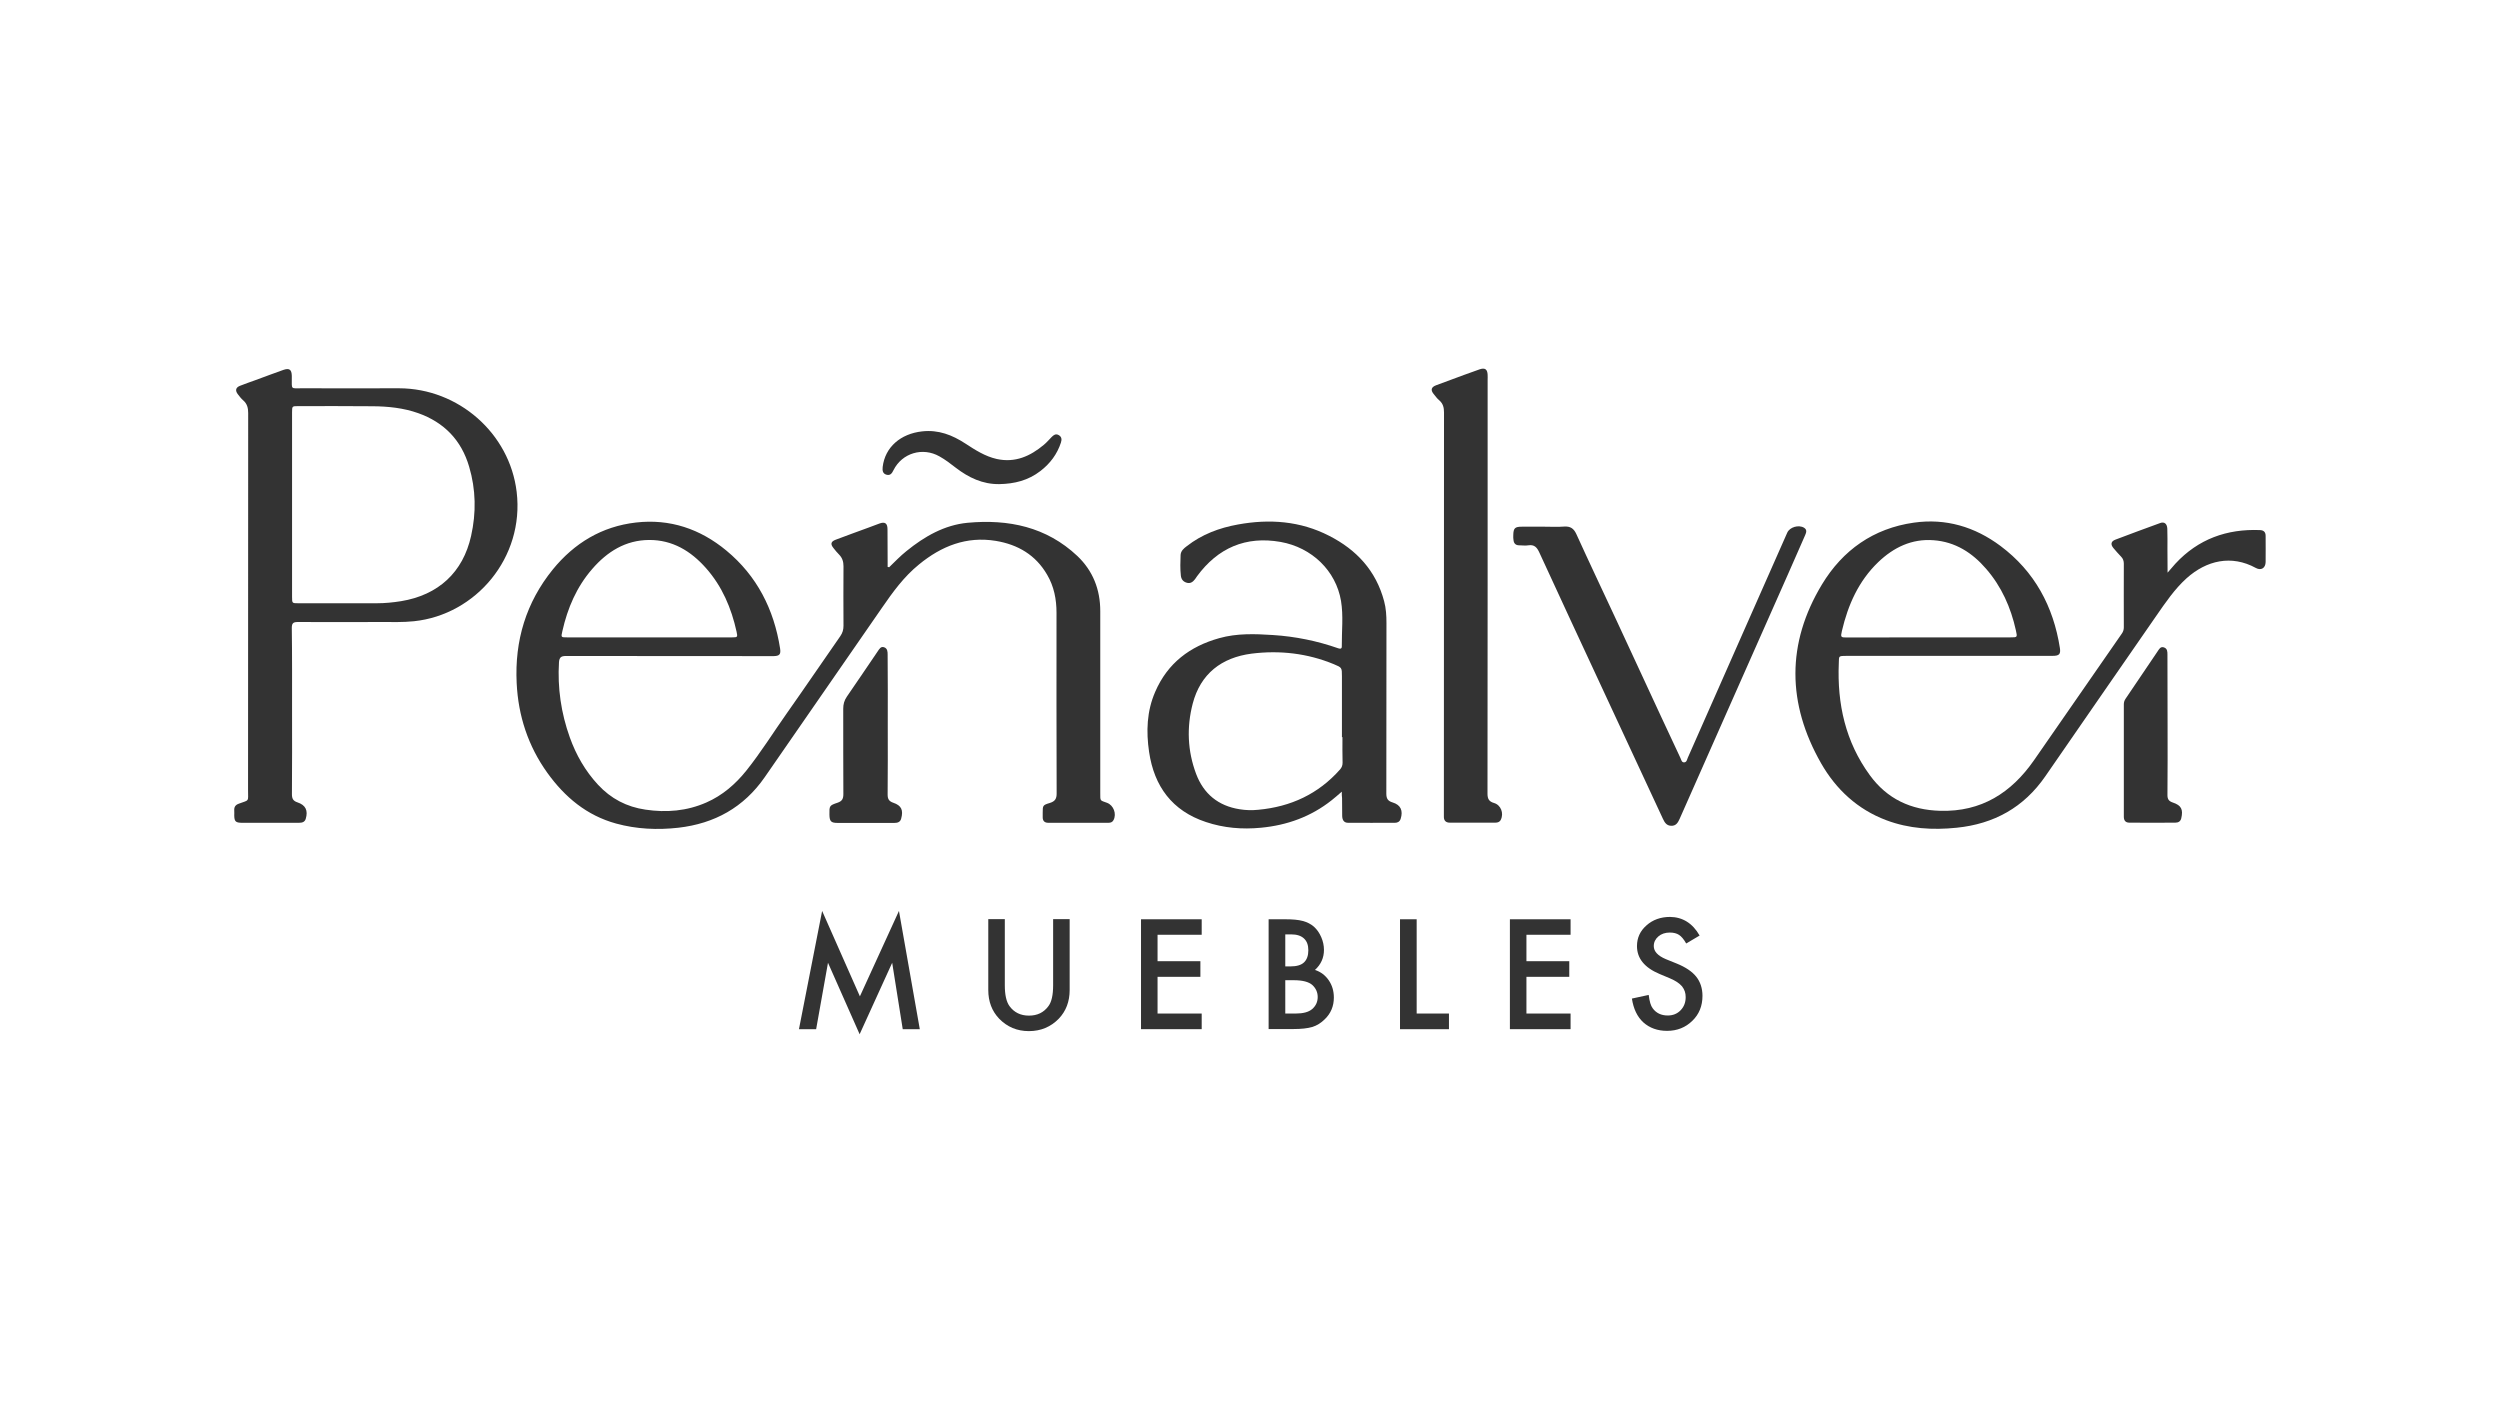
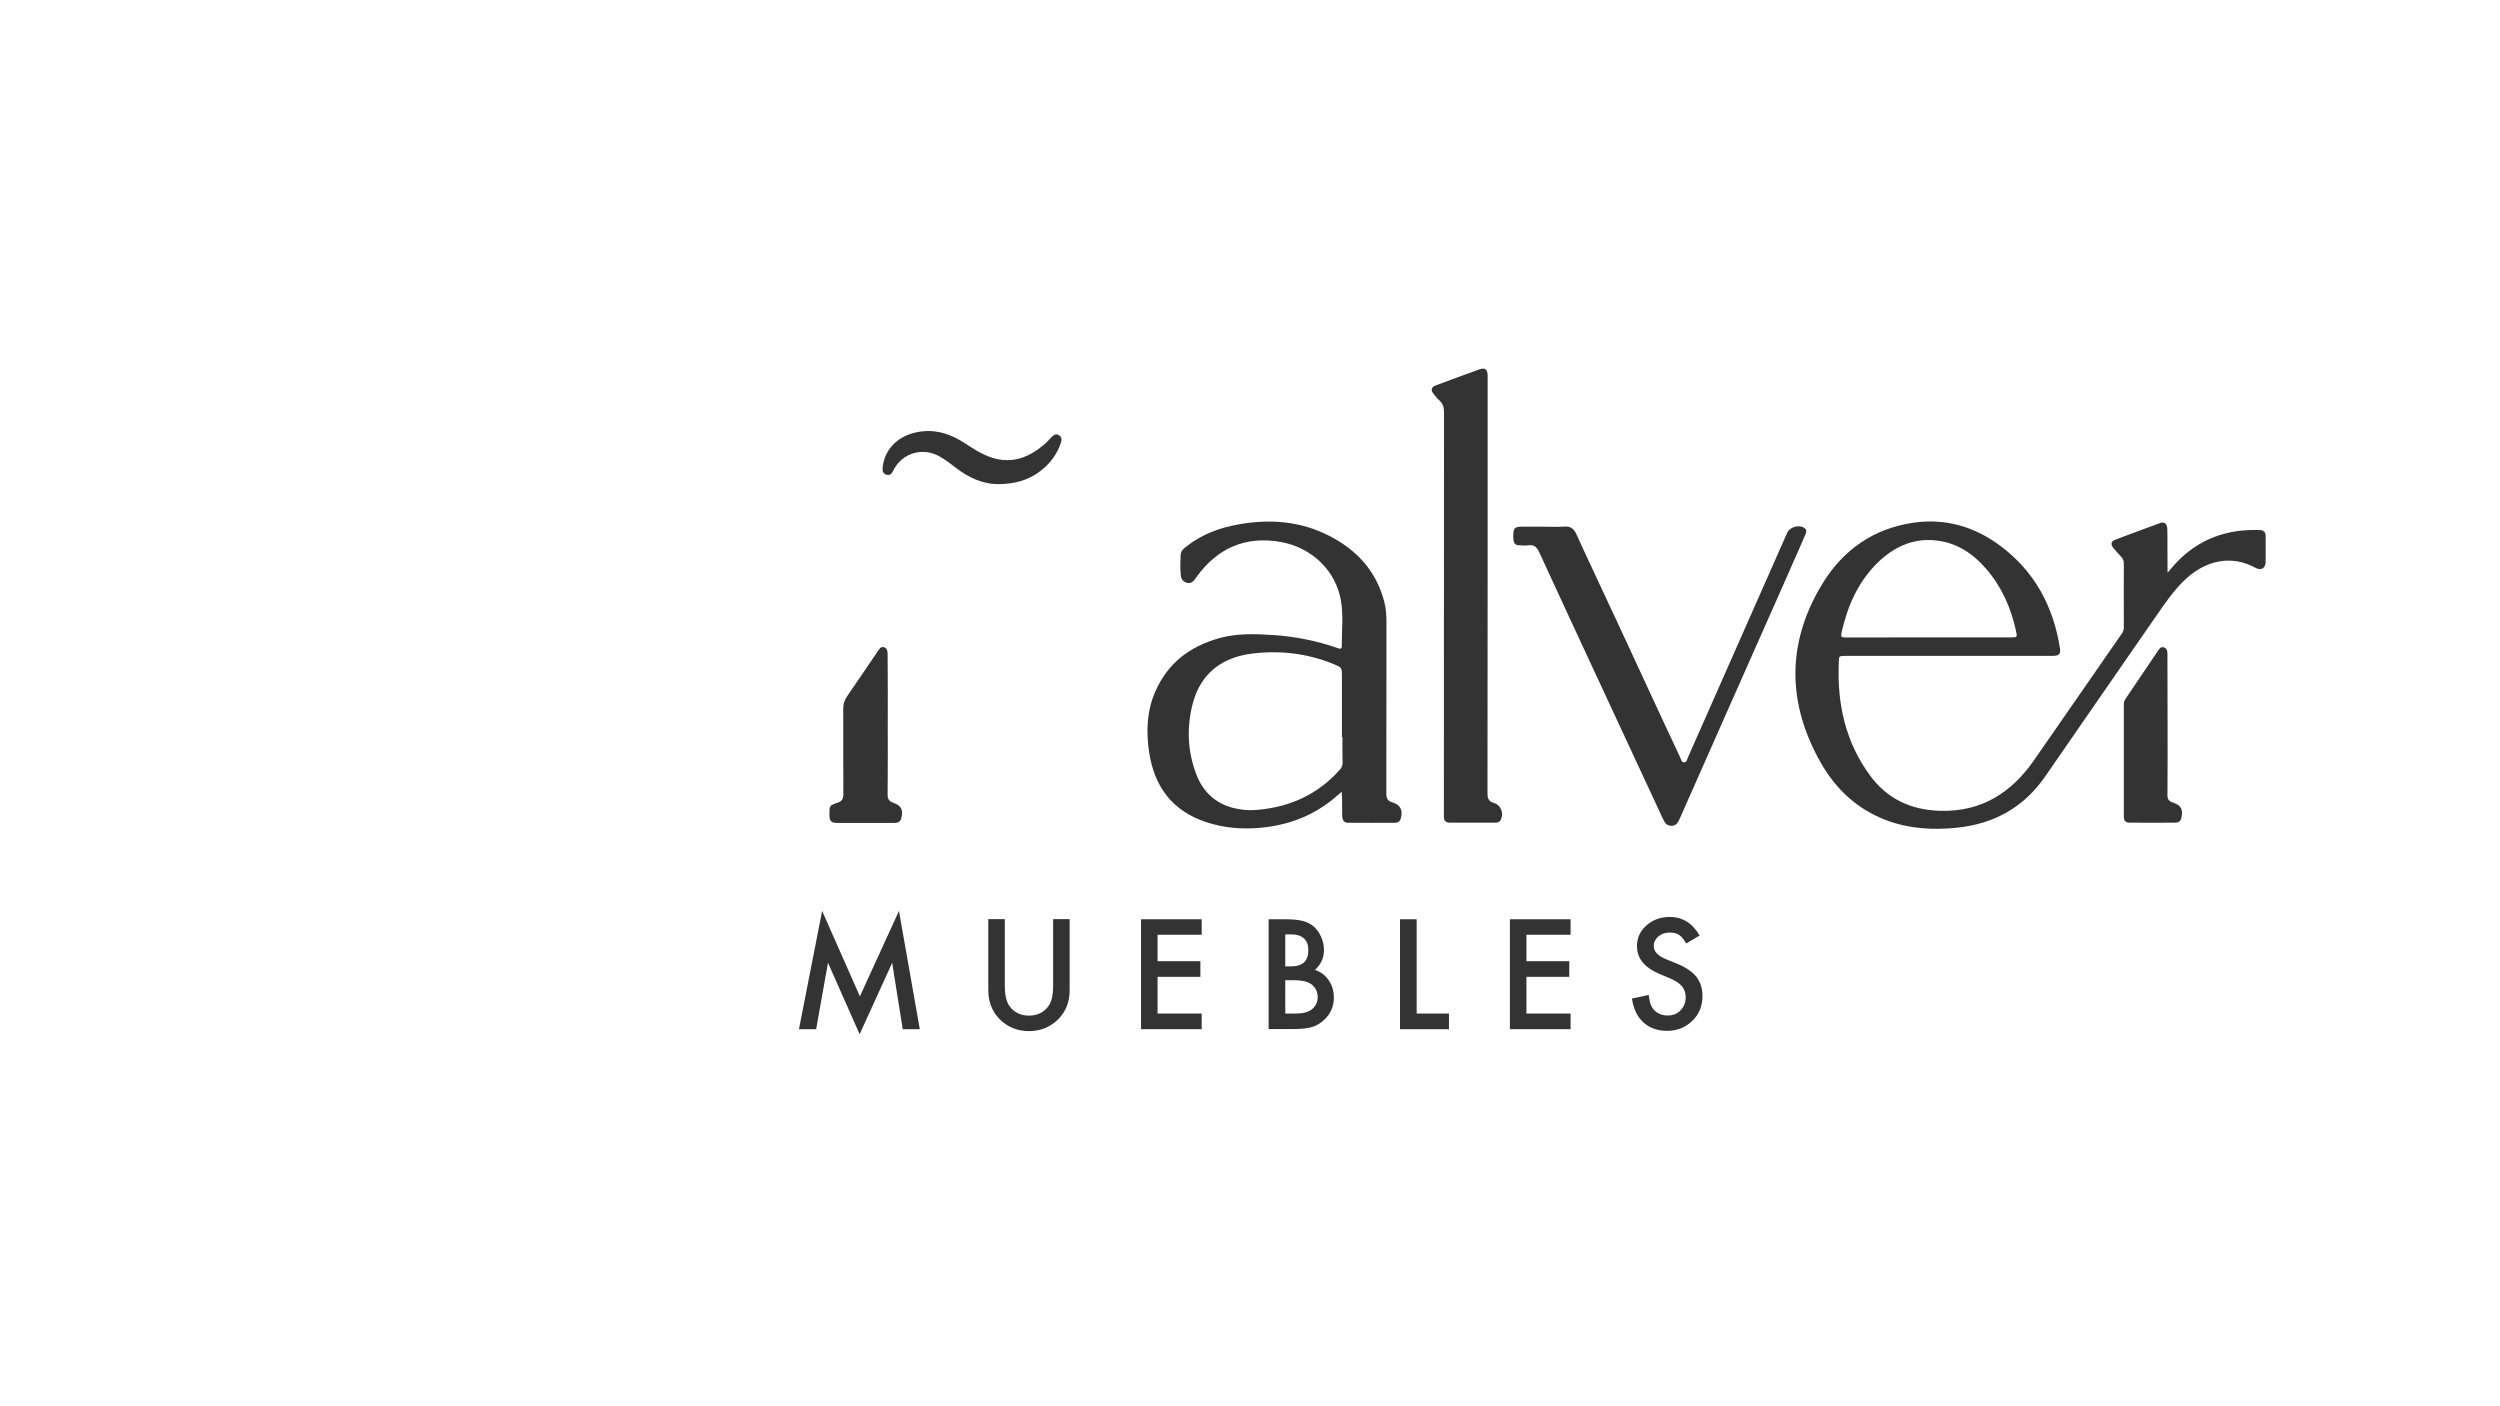
<svg xmlns="http://www.w3.org/2000/svg" id="Capa_1" x="0px" y="0px" viewBox="0 0 1920 1080" style="enable-background:new 0 0 1920 1080;" xml:space="preserve">
  <style type="text/css">	.st0{fill:#FBD1B6;}	.st1{fill:#333333;}	.st2{fill:#FFFFFF;}</style>
  <g>
    <g>
      <g>
-         <path class="st1" d="M682.8,435.7c4.4-4.2,8.6-8.7,13.4-12.5c13.8-11.2,29.1-20,46.9-21.7c31.4-2.9,60.5,3.1,84.3,25.5    c12,11.4,17.6,25.8,17.6,42.3c0,46.5,0,93,0,139.5c0,6.8-0.3,5.7,5.3,7.8c4.9,1.9,7.4,8.4,4.9,13.2c-0.8,1.6-2.2,2.1-3.8,2.1    c-15.5,0-30.9,0-46.4,0c-2.9,0-4.3-1.6-4.2-4.5c0-1.1,0-2.1,0-3.2c0-5.5,0-5.9,5.4-7.5c4-1.2,5.4-3.2,5.3-7.6    c-0.2-46.2-0.1-92.3-0.1-138.5c0-10.3-1.9-20.2-7.2-29.2c-8.8-15.2-22.5-23.2-39.4-26c-22.6-3.7-41.8,4-59,18.1    c-11.6,9.4-20.2,21.3-28.6,33.5c-29.9,43.3-59.9,86.6-89.9,129.9c-16.1,23.2-38.5,35.6-66.3,38.8c-16.1,1.8-32.1,1.1-47.8-3.2    c-22.6-6.2-39.4-20.3-52.8-38.9c-14.8-20.6-22.4-43.8-23.6-69c-1.6-32.6,7.2-61.9,27.8-87.3c16.5-20.2,37.6-33,63.8-36    c26.1-3,49.3,4.9,69.4,21.5c23.6,19.5,36.6,45.2,41.3,75.2c0.7,4.5-0.4,5.8-4.9,5.9c-1.2,0-2.4,0-3.5,0c-52,0-103.9,0-155.9-0.1    c-3.6,0-5.2,0.8-5.5,4.7c-1.2,19.8,1.6,39.1,8.3,57.8c4.8,13.4,11.8,25.7,21.6,36.3c10,10.8,22.1,17.1,36.5,19.2    c16.1,2.4,31.8,1.1,46.8-5.5c12.3-5.4,22.3-14,30.7-24.5c11.2-14,20.7-29.3,31-43.9c13.9-19.7,27.4-39.6,41.2-59.4    c1.7-2.5,2.4-4.9,2.4-7.9c-0.1-15.2-0.1-30.5,0-45.7c0-3.6-0.9-6.4-3.3-8.9c-1.6-1.6-3-3.3-4.4-5.1c-2.5-3.1-2-5,1.7-6.4    c8.4-3.2,16.8-6.2,25.2-9.3c2.8-1,5.5-2.1,8.3-3.1c4.3-1.6,6.3-0.3,6.3,4.4c0.1,8.4,0,16.8,0.1,25.1c0,1.3,0,2.6,0,3.8    C682.2,435.4,682.5,435.5,682.8,435.7z M498.5,489.5c21.3,0,42.5,0,63.8,0c4.1,0,4.3-0.2,3.4-4.3c-4-18.2-11.1-34.9-23.5-48.9    c-11.6-13.1-25.7-21.7-43.7-21.6c-18.1,0.1-32.2,9-43.7,22.3c-12,13.8-18.9,30-22.9,47.7c-1.1,4.8-1.1,4.8,3.6,4.8    C456.4,489.5,477.4,489.5,498.5,489.5z" />
-         <path class="st1" d="M224.3,546.3c0,21.2,0.1,42.5-0.1,63.7c0,3.3,0.9,5.1,4.2,6.2c6.4,2.1,8.3,6.3,6.4,12.7    c-0.8,2.5-2.8,3-5.1,3c-8.7,0-17.5,0-26.2,0c-6,0-12,0-18.1,0c-4.4-0.1-5.4-1.1-5.5-5.5c0-1.3,0.1-2.6,0-3.9    c-0.2-2.8,1-4.4,3.6-5.3c8.2-3.1,7-1,7-10.4c0-96.5,0-193.1,0.1-289.6c0-3.9-0.8-7.1-3.8-9.7c-1.6-1.4-2.9-3.1-4.2-4.8    c-2.1-2.8-1.6-5.1,1.7-6.4c3.9-1.6,8-2.9,12-4.4c7.1-2.6,14.2-5.3,21.3-7.8c4.6-1.6,6.4-0.3,6.5,4.6c0,0.5,0,0.9,0,1.4    c0.1,9.3-1.2,8.1,8,8.1c24.8,0.1,49.6,0,74.4,0c45.5,0.1,84.9,34.5,90.3,79.6c6,50.4-31.3,94.3-78.8,99.3    c-8.5,0.9-17,0.6-25.5,0.6c-21.3,0.1-42.5,0.1-63.8,0c-3.6,0-4.6,1-4.6,4.6C224.4,503.5,224.3,524.9,224.3,546.3z M224.3,387.5    c0,23.6,0,47.2,0,70.8c0,5,0,5,4.8,5c20.1,0,40.1,0,60.2,0c6.3,0,12.5-0.6,18.7-1.6c28.7-4.7,47.6-22.2,53.8-50.1    c4-17.8,3.7-35.6-1.5-53.2c-6-20.4-19.2-34-39.1-41.1c-11.3-4-23-5.2-34.8-5.3c-19.1-0.2-38.2-0.1-57.4-0.1c-4.6,0-4.7,0-4.7,4.7    C224.3,340.3,224.3,363.9,224.3,387.5z" />
        <path class="st1" d="M1664.7,439.8c2.5-2.8,4.2-4.9,6-6.9c17.5-18.9,39.5-26.8,64.9-25.8c2.9,0.1,4.4,1.5,4.4,4.4    c0,6.7,0.1,13.5,0,20.2c-0.1,4.6-3.5,6.7-7.5,4.5c-18.8-10.3-37.9-5.8-53.2,7.9c-9.3,8.4-16.2,18.7-23.3,28.9    c-28.4,41.1-56.9,82.1-85.2,123.2c-16.5,23.9-39.4,36.6-68.1,39.5c-18.4,1.9-36.6,0.8-54.1-5.8c-22-8.3-38.5-23.6-50-43.7    c-26.1-45.7-26.7-92.1,0.7-137.4c15.9-26.3,39.5-43,70.5-47.4c24.6-3.5,46.9,3.2,66.6,17.9c26.2,19.6,40.6,46.4,45.6,78.4    c0.7,4.7-0.5,6-5.6,6c-26.7,0-53.4,0-80.1,0c-25.9,0-51.7,0-77.6,0c-7.3,0-6.2,0.1-6.5,5.7c-1.3,31.2,5.1,60.3,23.8,85.9    c13.3,18.3,31.6,26.8,54.1,27.4c31.6,0.9,54.6-13.8,72-38.8c22.5-32.4,44.9-64.8,67.4-97.2c1.1-1.5,1.6-3.1,1.6-4.9    c0-16.3-0.1-32.6,0-48.9c0-2.1-0.6-3.9-2.1-5.4c-2-2.1-4-4.3-5.9-6.6c-2.3-2.8-1.9-5.1,1.4-6.4c11.5-4.4,23-8.6,34.5-12.8    c3.2-1.2,5.3,0.5,5.5,4.3c0.2,5.2,0.1,10.4,0.1,15.6C1664.7,427.3,1664.7,433,1664.7,439.8z M1481.3,489.5c20.9,0,41.8,0,62.7,0    c5.4,0,5.4,0,4.2-5.4c-3.9-17.6-11-33.6-22.9-47.3c-10.6-12.3-23.7-20.7-40.3-21.9c-16.7-1.3-30.7,5.5-42.5,16.8    c-15.1,14.5-23.2,32.8-27.9,52.8c-1.1,4.9-1,5.1,3.9,5.1C1439.5,489.5,1460.4,489.5,1481.3,489.5z" />
        <path class="st1" d="M1030.5,608c-3.1,2.7-5.4,4.7-7.8,6.6c-15.9,12.6-34.2,19.2-54.3,21.1c-14.4,1.4-28.6,0.2-42.3-4.4    c-25.9-8.6-39.7-27.4-43.6-53.8c-2.3-15.7-1.8-31.3,4.7-46.2c9.5-22,26.6-34.9,49.2-41.2c13.5-3.8,27.4-3.3,41.2-2.4    c17.2,1.1,33.9,4.5,50.2,10.2c1.5,0.5,2.7,0.5,2.7-1.4c-0.1-11.7,1.3-23.5-0.6-35c-3.9-23.1-22.3-41-46.4-45.3    c-26.8-4.7-48.2,4.6-64.2,26.4c-0.6,0.8-1,1.6-1.6,2.3c-1.6,2.1-3.6,3.5-6.4,2.6c-2.7-0.8-4.1-2.7-4.4-5.4    c-0.6-5.3-0.4-10.6-0.2-15.9c0.2-3.1,2.4-5,4.7-6.7c11.6-9.1,25-14.1,39.4-16.7c24.2-4.4,47.8-2.7,70,8.7    c21,10.7,36,26.8,42.2,50.2c1.5,5.5,1.8,11.2,1.8,16.8c0,43.7,0,87.4-0.1,131c0,3.9,1.2,5.7,4.9,6.8c6.2,1.9,8.1,6.3,6.1,12.6    c-0.7,2.1-2.3,3-4.3,3c-12,0-24.1,0.1-36.1,0c-3.3,0-4.4-2.3-4.5-5.2c-0.1-4.6-0.1-9.2-0.1-13.8    C1030.5,611.5,1030.5,610.2,1030.5,608z M1031,566.1c-0.1,0-0.3,0-0.4,0c0-15.6,0-31.1,0-46.7c0-6.7,0-6.7-6.2-9.3    c-20.3-8.4-41.6-10.8-63.2-8.1c-23,3-39.2,15.4-45.2,38.4c-4.7,18.1-4,36.3,2.6,53.9c5.8,15.4,17,24.6,33.4,27.2    c4.8,0.8,9.6,0.9,14.4,0.4c24.9-2.3,46.1-12.1,62.8-31c1.3-1.5,1.9-3.1,1.9-5.1C1030.9,579.3,1031,572.7,1031,566.1z" />
        <path class="st1" d="M1142.5,449.9c0,53.2,0,106.5-0.1,159.7c0,4,1.2,6,5,7.1c5.3,1.5,7.7,7.9,5.2,12.9c-0.8,1.7-2.4,2.2-4.1,2.2    c-11.7,0-23.4,0-35.1,0c-3,0-4.6-1.6-4.5-4.7c0-1.3,0-2.6,0-3.9c0-102.1,0-204.2,0.1-306.4c0-3.8-0.7-6.8-3.7-9.4    c-1.7-1.4-3-3.3-4.4-5c-2.3-2.9-1.7-5.1,2-6.5c7.2-2.7,14.4-5.3,21.6-8c4-1.5,8-2.9,12-4.3c4-1.3,5.8,0,6,4.2    c0.1,1.3,0,2.6,0,3.9C1142.5,344.6,1142.5,397.2,1142.5,449.9z" />
        <path class="st1" d="M1186.1,404.5c5.1,0,10.2,0.3,15.2-0.1c4.7-0.3,7.3,1.4,9.3,5.7c10,22,20.4,43.9,30.6,65.8    c11.7,25.1,23.3,50.3,35,75.5c4.8,10.3,9.5,20.5,14.4,30.8c0.6,1.3,0.9,3.3,2.7,3.3c2.1,0,2.3-2.1,2.9-3.5    c13.7-30.9,27.3-61.7,40.9-92.6c11.8-26.8,23.6-53.5,35.5-80.3c1.9-4.3,8.8-6.3,12.9-3.8c2.4,1.5,1.8,3.5,0.9,5.6    c-4.5,10.2-8.9,20.3-13.4,30.5c-15.2,34.3-30.4,68.6-45.6,102.9c-12.5,28.2-24.9,56.3-37.4,84.5c-1.3,2.9-2.8,5.6-6.6,5.4    c-3.5-0.1-5-2.6-6.3-5.4c-15.5-33.3-31-66.5-46.4-99.8c-16.2-34.9-32.5-69.8-48.5-104.7c-1.8-3.9-3.8-6.2-8.4-5.5    c-2.3,0.4-4.7,0-7.1,0c-2.5,0-4-1.3-4.3-3.8c-0.2-1.3-0.3-2.6-0.2-3.9c0.1-5.5,1.2-6.6,6.7-6.6    C1174.8,404.5,1180.4,404.5,1186.1,404.5C1186.1,404.5,1186.1,404.5,1186.1,404.5z" />
        <path class="st1" d="M681.8,556.8c0,17.8,0.1,35.6-0.1,53.5c0,3.4,1.1,5.1,4.3,6.2c6.3,2.1,7.9,5.7,6.1,12.2    c-0.7,2.7-2.8,3.3-5.2,3.3c-7.3,0-14.6,0-22,0c-7.2,0-14.4,0-21.6,0c-5.1,0-6.2-1.2-6.3-6.3c-0.1-6.8-0.1-7.1,6.2-9.2    c3.6-1.2,4.5-3.1,4.5-6.7c-0.2-21.8,0-43.7-0.1-65.5c0-3.5,0.8-6.4,2.8-9.3c8-11.6,15.8-23.2,23.7-34.8c1.2-1.7,2.3-4,4.9-3.1    c2.6,0.9,2.7,3.4,2.7,5.6C681.9,520.7,681.8,538.7,681.8,556.8z" />
        <path class="st1" d="M1664.7,556.9c0,17.9,0.1,35.9-0.1,53.8c0,3.1,1.1,4.6,4,5.6c6.7,2.2,8.2,5.4,6.6,12.2    c-0.6,2.4-2.3,3.3-4.5,3.3c-11.8,0.1-23.6,0.1-35.4,0c-2.8,0-4.2-1.6-4.2-4.5c0-28.8,0-57.6,0-86.3c0-1.6,0.4-3,1.3-4.3    c8.2-12.1,16.4-24.2,24.6-36.4c1.2-1.7,2.2-4,4.9-3.1c2.7,0.9,2.7,3.3,2.7,5.6C1664.7,520.8,1664.7,538.8,1664.7,556.9z" />
        <path class="st1" d="M767.5,371.8c-12.8,0.2-23.6-5-33.5-12.6c-4-3.1-8-6.2-12.5-8.7c-12.9-7.3-28.7-2.6-35.3,10.6    c-1.1,2.3-2.4,4.3-5.3,3.5c-3-0.8-3.3-3.2-3-6c1.8-15.2,13.8-25.5,30.3-27.3c12.6-1.4,23.2,2.8,33.3,9.4    c7.5,4.9,15.1,9.8,24,11.8c14.1,3.1,25.7-2.1,36.2-10.9c2.2-1.8,4-4,6-6c1.5-1.5,3.1-2.7,5.3-1.5c2.4,1.3,2.6,3.4,1.8,5.8    c-2.9,8.9-8.3,16.1-15.7,21.8C789.7,369,779,371.6,767.5,371.8z" />
      </g>
      <g>
        <path class="st1" d="M613.6,790.4l17.8-90.8l29,65.6l30-65.6l16,90.8h-13.1l-8.1-51l-25,54.9l-24.3-54.9l-9.1,51H613.6z" />
        <path class="st1" d="M771.7,705.9v50.9c0,7.3,1.2,12.6,3.6,15.9c3.5,4.8,8.5,7.3,14.9,7.3c6.5,0,11.4-2.4,15-7.3    c2.4-3.2,3.6-8.5,3.6-15.9v-50.9h12.7v54.4c0,8.9-2.8,16.2-8.3,22c-6.2,6.4-13.9,9.6-23,9.6s-16.7-3.2-22.9-9.6    c-5.5-5.8-8.3-13.1-8.3-22v-54.4H771.7z" />
        <path class="st1" d="M922.9,717.9h-33.9v20.3h32.9v12h-32.9v28.2h33.9v12h-46.6v-84.4h46.6V717.9z" />
        <path class="st1" d="M974.3,790.4v-84.4H987c5.7,0,10.2,0.4,13.5,1.3c3.4,0.9,6.3,2.4,8.6,4.4c2.4,2.2,4.2,4.8,5.6,8    c1.4,3.2,2.1,6.5,2.1,9.8c0,6.1-2.3,11.2-6.9,15.4c4.5,1.5,8,4.2,10.6,8c2.6,3.8,3.9,8.2,3.9,13.2c0,6.6-2.3,12.2-7,16.7    c-2.8,2.8-6,4.8-9.5,5.9c-3.8,1.1-8.6,1.6-14.4,1.6H974.3z M987.1,742.2h4c4.7,0,8.2-1,10.4-3.1c2.2-2.1,3.3-5.2,3.3-9.3    c0-4-1.1-7-3.4-9.1c-2.3-2.1-5.5-3.1-9.8-3.1h-4.5V742.2z M987.1,778.4h7.9c5.8,0,10-1.1,12.7-3.4c2.8-2.4,4.3-5.5,4.3-9.3    c0-3.6-1.4-6.7-4.1-9.2c-2.7-2.4-7.4-3.7-14.3-3.7h-6.5V778.4z" />
        <path class="st1" d="M1088,705.9v72.5h24.8v12h-37.6v-84.4H1088z" />
        <path class="st1" d="M1206.2,717.9h-33.9v20.3h32.9v12h-32.9v28.2h33.9v12h-46.6v-84.4h46.6V717.9z" />
        <path class="st1" d="M1305.3,718.5l-10.3,6.1c-1.9-3.4-3.8-5.5-5.5-6.6c-1.8-1.2-4.2-1.8-7.1-1.8c-3.5,0-6.5,1-8.8,3    c-2.3,2-3.5,4.4-3.5,7.4c0,4.1,3.1,7.4,9.2,10l8.4,3.4c6.9,2.8,11.9,6.2,15,10.1s4.8,8.9,4.8,14.7c0,7.8-2.6,14.2-7.8,19.2    c-5.2,5.1-11.7,7.7-19.4,7.7c-7.3,0-13.4-2.2-18.2-6.5c-4.7-4.3-7.6-10.4-8.8-18.3l12.9-2.8c0.6,5,1.6,8.4,3.1,10.3    c2.6,3.6,6.5,5.5,11.5,5.5c4,0,7.3-1.3,9.9-4c2.6-2.7,3.9-6,3.9-10.1c0-1.6-0.2-3.1-0.7-4.5c-0.5-1.4-1.2-2.6-2.1-3.8    c-1-1.1-2.2-2.2-3.7-3.2c-1.5-1-3.4-2-5.5-2.9l-8.1-3.4c-11.6-4.9-17.3-12-17.3-21.4c0-6.3,2.4-11.6,7.3-15.9    c4.8-4.3,10.9-6.5,18.1-6.5C1292.2,704.3,1299.9,709,1305.3,718.5z" />
      </g>
    </g>
  </g>
</svg>